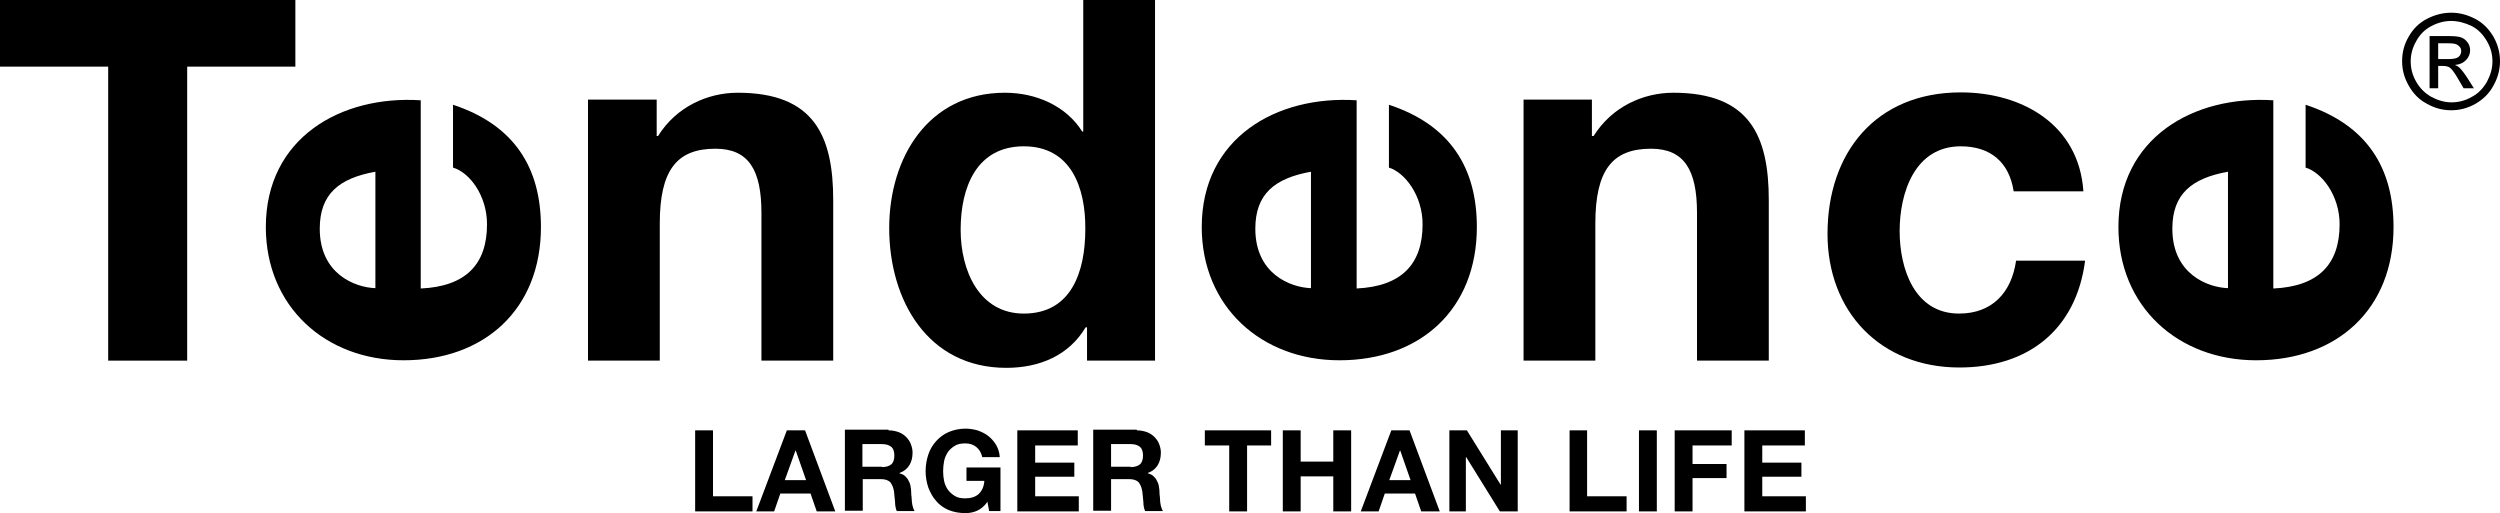
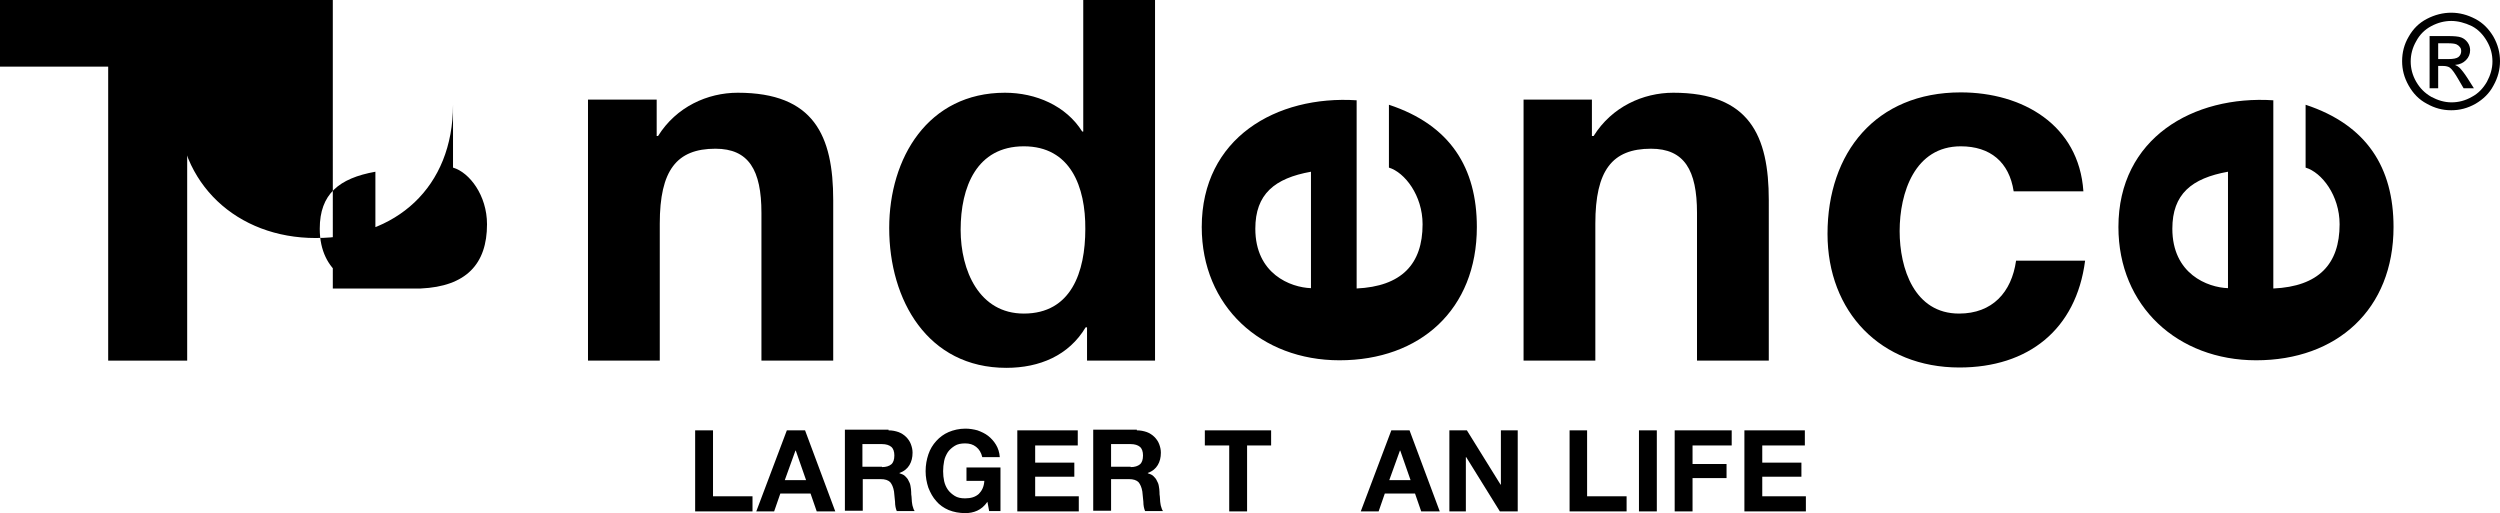
<svg xmlns="http://www.w3.org/2000/svg" version="1.1" id="レイヤー_1" x="0px" y="0px" viewBox="0 0 727.9 149.4" style="enable-background:new 0 0 727.9 149.4;" xml:space="preserve">
  <polygon points="0,0 0,19.4 31.5,19.4 31.5,105 54.5,105 54.5,19.4 86,19.4 86,0 " />
  <g>
-     <path d="M109.3,50c-10.6,1.9-16.2,6.5-16.2,16.6c0,13.2,10.3,17.1,16.2,17.3V50z M122.5,84c13.2-0.6,19.3-7.1,19.3-18.7   c0-8.4-5.1-15.1-9.9-16.5V30.5c17.9,5.9,25.6,18.4,25.6,35.6c0,24-16.5,38.8-40,38.8c-22.8,0-40.1-15.7-40.1-38.8   c0-25.9,21.8-38.4,45.1-36.9V84z" />
+     <path d="M109.3,50c-10.6,1.9-16.2,6.5-16.2,16.6c0,13.2,10.3,17.1,16.2,17.3V50z M122.5,84c13.2-0.6,19.3-7.1,19.3-18.7   c0-8.4-5.1-15.1-9.9-16.5V30.5c0,24-16.5,38.8-40,38.8c-22.8,0-40.1-15.7-40.1-38.8   c0-25.9,21.8-38.4,45.1-36.9V84z" />
    <path d="M171.3,29h19.9v10.6h0.4c5.3-8.5,14.4-12.6,23.2-12.6c22.2,0,27.8,12.5,27.8,31.3V105h-20.9V62c0-12.5-3.7-18.7-13.4-18.7   c-11.3,0-16.2,6.3-16.2,21.8V105h-20.9V29z" />
    <path d="M298.1,42.6c-13.7,0-18.4,11.8-18.4,24.3c0,11.9,5.4,24.4,18.4,24.4c13.8,0,17.9-12.1,17.9-24.6   C316.1,54.4,311.7,42.6,298.1,42.6 M316.4,95.3h-0.3c-4.9,8.2-13.4,11.8-23.1,11.8c-22.9,0-34.1-19.7-34.1-40.7   c0-20.4,11.3-39.4,33.7-39.4c9,0,17.8,3.8,22.5,11.3h0.3V0h20.9v105h-19.8V95.3z" />
    <path d="M381.7,50c-10.6,1.9-16.2,6.5-16.2,16.6c0,13.2,10.3,17.1,16.2,17.3V50z M394.9,84c13.2-0.6,19.3-7.1,19.3-18.7   c0-8.4-5.2-15.1-9.8-16.5V30.5c17.9,5.9,25.6,18.4,25.6,35.6c0,24-16.5,38.8-40,38.8c-22.8,0-40.1-15.7-40.1-38.8   c0-25.9,21.7-38.4,45.1-36.9V84z" />
    <path d="M443.7,29h19.8v10.6h0.5c5.3-8.5,14.4-12.6,23.2-12.6c22.2,0,27.8,12.5,27.8,31.3V105h-20.9V62c0-12.5-3.7-18.7-13.4-18.7   c-11.3,0-16.2,6.3-16.2,21.8V105h-20.9V29z" />
    <path d="M586.3,55.7c-1.3-8.5-6.8-13.1-15.4-13.1c-13.4,0-17.8,13.5-17.8,24.7c0,10.9,4.3,24,17.3,24c9.7,0,15.3-6.2,16.6-15.4   h20.1C604.5,96,590.5,107,570.5,107c-22.9,0-38.4-16.2-38.4-38.9c0-23.7,14.1-41.2,38.8-41.2c17.9,0,34.4,9.4,35.7,28.8H586.3z" />
    <path d="M648.7,50c-10.6,1.9-16.2,6.5-16.2,16.6c0,13.2,10.3,17.1,16.2,17.3V50z M661.9,84c13.2-0.6,19.3-7.1,19.3-18.7   c0-8.4-5.2-15.1-9.9-16.5V30.5c17.9,5.9,25.6,18.4,25.6,35.6c0,24-16.5,38.8-40,38.8c-22.8,0-40.1-15.7-40.1-38.8   c0-25.9,21.8-38.4,45.1-36.9V84z" />
    <path d="M713.7,3.7c2.4,0,4.7,0.6,7,1.8c2.3,1.2,4,3,5.3,5.2c1.3,2.3,1.9,4.7,1.9,7.1c0,2.4-0.6,4.8-1.9,7.1c-1.2,2.3-3,4-5.2,5.3   c-2.3,1.3-4.6,1.9-7.1,1.9c-2.5,0-4.8-0.6-7.1-1.9c-2.3-1.2-4-3-5.3-5.3c-1.3-2.3-1.9-4.6-1.9-7.1c0-2.5,0.6-4.9,1.9-7.1   c1.3-2.3,3-4,5.3-5.2C708.9,4.3,711.3,3.7,713.7,3.7 M713.7,6.1c-2,0-3.9,0.5-5.8,1.5c-1.9,1-3.4,2.5-4.4,4.4   c-1.1,1.9-1.6,3.9-1.6,5.9c0,2,0.5,4,1.6,5.9c1.1,1.9,2.5,3.3,4.4,4.4c1.9,1,3.8,1.6,5.9,1.6c2,0,4-0.5,5.9-1.6   c1.9-1,3.3-2.5,4.4-4.4c1-1.9,1.6-3.8,1.6-5.9c0-2.1-0.5-4-1.6-5.9c-1.1-1.9-2.5-3.4-4.4-4.4C717.6,6.6,715.6,6.1,713.7,6.1    M707.4,25.8V10.5h5.3c1.8,0,3.1,0.1,3.9,0.4c0.8,0.3,1.4,0.8,1.9,1.5c0.5,0.7,0.7,1.5,0.7,2.2c0,1.1-0.4,2.1-1.2,2.9   c-0.8,0.8-1.8,1.3-3.2,1.4c0.5,0.2,1,0.5,1.3,0.8c0.6,0.6,1.4,1.6,2.3,3l1.9,3h-3l-1.4-2.4c-1.1-1.9-1.9-3.1-2.6-3.6   c-0.4-0.3-1.1-0.5-2-0.5h-1.4v6.5H707.4z M709.9,17.2h3c1.4,0,2.4-0.2,2.9-0.6c0.5-0.4,0.8-1,0.8-1.7c0-0.5-0.1-0.9-0.4-1.2   c-0.3-0.4-0.6-0.6-1-0.8c-0.5-0.2-1.3-0.3-2.5-0.3h-2.8V17.2z" />
    <polygon points="207.6,125.3 207.6,144.5 219.1,144.5 219.1,148.9 202.4,148.9 202.4,125.3  " />
    <path d="M234.4,125.3l8.8,23.6h-5.4l-1.8-5.2h-8.8l-1.8,5.2h-5.2l8.9-23.6H234.4z M234.7,139.8l-3-8.6h-0.1l-3.1,8.6H234.7z" />
    <path d="M258.7,125.3c1.1,0,2,0.2,2.9,0.5c0.8,0.3,1.6,0.8,2.2,1.4c0.6,0.6,1.1,1.3,1.4,2.1c0.3,0.8,0.5,1.6,0.5,2.5   c0,1.4-0.3,2.6-0.9,3.6c-0.6,1-1.5,1.8-2.9,2.3v0.1c0.6,0.2,1.2,0.4,1.6,0.8c0.4,0.4,0.8,0.8,1,1.3c0.3,0.5,0.5,1,0.6,1.6   c0.1,0.6,0.2,1.2,0.2,1.8c0,0.4,0,0.8,0.1,1.3c0,0.5,0.1,1,0.1,1.5c0.1,0.5,0.1,1,0.3,1.5c0.1,0.5,0.3,0.9,0.5,1.2h-5.2   c-0.3-0.7-0.5-1.6-0.5-2.7c-0.1-1-0.2-2-0.3-3c-0.2-1.2-0.6-2.1-1.1-2.7c-0.6-0.6-1.5-0.9-2.8-0.9h-5.2v9.2H246v-23.6H258.7z    M256.8,136c1.2,0,2.1-0.3,2.7-0.8c0.6-0.5,0.9-1.4,0.9-2.6c0-1.1-0.3-2-0.9-2.5c-0.6-0.5-1.5-0.8-2.7-0.8h-5.7v6.6H256.8z" />
    <path d="M284.5,148.7c-1.1,0.5-2.3,0.7-3.4,0.7c-1.8,0-3.4-0.3-4.9-0.9c-1.4-0.6-2.7-1.5-3.6-2.6c-1-1.1-1.7-2.4-2.3-3.9   c-0.5-1.5-0.8-3.1-0.8-4.8c0-1.8,0.3-3.4,0.8-4.9c0.5-1.5,1.3-2.8,2.3-3.9c1-1.1,2.2-2,3.6-2.6c1.4-0.6,3.1-1,4.9-1   c1.2,0,2.4,0.2,3.5,0.5c1.1,0.4,2.2,0.9,3.1,1.6c0.9,0.7,1.7,1.6,2.3,2.6c0.6,1,1,2.2,1.1,3.6H286c-0.3-1.3-0.9-2.3-1.8-3   c-0.9-0.7-1.9-1-3.2-1c-1.2,0-2.2,0.2-3,0.7c-0.8,0.5-1.5,1.1-2,1.8c-0.5,0.8-0.9,1.6-1.1,2.6c-0.2,1-0.3,2-0.3,3   c0,1,0.1,2,0.3,2.9c0.2,0.9,0.6,1.8,1.1,2.5c0.5,0.7,1.2,1.3,2,1.8c0.8,0.5,1.8,0.7,3,0.7c1.7,0,3-0.4,4-1.3   c0.9-0.9,1.5-2.1,1.6-3.8h-5.2v-3.9h9.9v12.7H288l-0.5-2.7C286.6,147.4,285.6,148.2,284.5,148.7" />
    <polygon points="313.8,125.3 313.8,129.7 301.4,129.7 301.4,134.7 312.8,134.7 312.8,138.8 301.4,138.8 301.4,144.5 314.1,144.5    314.1,148.9 296.2,148.9 296.2,125.3  " />
    <path d="M331,125.3c1.1,0,2,0.2,2.9,0.5c0.8,0.3,1.6,0.8,2.2,1.4c0.6,0.6,1.1,1.3,1.4,2.1c0.3,0.8,0.5,1.6,0.5,2.5   c0,1.4-0.3,2.6-0.9,3.6c-0.6,1-1.5,1.8-2.9,2.3v0.1c0.6,0.2,1.2,0.4,1.6,0.8c0.4,0.4,0.8,0.8,1,1.3c0.3,0.5,0.5,1,0.6,1.6   c0.1,0.6,0.2,1.2,0.2,1.8c0,0.4,0,0.8,0.1,1.3c0,0.5,0.1,1,0.1,1.5c0.1,0.5,0.1,1,0.3,1.5c0.1,0.5,0.3,0.9,0.5,1.2h-5.2   c-0.3-0.7-0.5-1.6-0.5-2.7c-0.1-1-0.2-2-0.3-3c-0.2-1.2-0.6-2.1-1.1-2.7c-0.6-0.6-1.5-0.9-2.8-0.9h-5.2v9.2h-5.2v-23.6H331z    M329.2,136c1.2,0,2.1-0.3,2.7-0.8c0.6-0.5,0.9-1.4,0.9-2.6c0-1.1-0.3-2-0.9-2.5c-0.6-0.5-1.5-0.8-2.7-0.8h-5.7v6.6H329.2z" />
    <polygon points="350.8,129.7 350.8,125.3 370.1,125.3 370.1,129.7 363.1,129.7 363.1,148.9 357.9,148.9 357.9,129.7  " />
-     <polygon points="378.7,125.3 378.7,134.4 388.2,134.4 388.2,125.3 393.4,125.3 393.4,148.9 388.2,148.9 388.2,138.7 378.7,138.7    378.7,148.9 373.5,148.9 373.5,125.3  " />
    <path d="M410.4,125.3l8.8,23.6h-5.4l-1.8-5.2h-8.8l-1.8,5.2h-5.2l8.9-23.6H410.4z M410.7,139.8l-3-8.6h-0.1l-3.1,8.6H410.7z" />
    <polygon points="427.1,125.3 436.9,141.1 437,141.1 437,125.3 441.9,125.3 441.9,148.9 436.7,148.9 426.9,133.1 426.8,133.1    426.8,148.9 422,148.9 422,125.3  " />
    <polygon points="462.1,125.3 462.1,144.5 473.6,144.5 473.6,148.9 457,148.9 457,125.3  " />
    <rect x="477.2" y="125.3" width="5.2" height="23.6" />
    <polygon points="504.2,125.3 504.2,129.7 492.8,129.7 492.8,135.1 502.7,135.1 502.7,139.2 492.8,139.2 492.8,148.9 487.6,148.9    487.6,125.3  " />
    <polygon points="525.5,125.3 525.5,129.7 513.1,129.7 513.1,134.7 524.5,134.7 524.5,138.8 513.1,138.8 513.1,144.5 525.8,144.5    525.8,148.9 507.9,148.9 507.9,125.3  " />
  </g>
</svg>